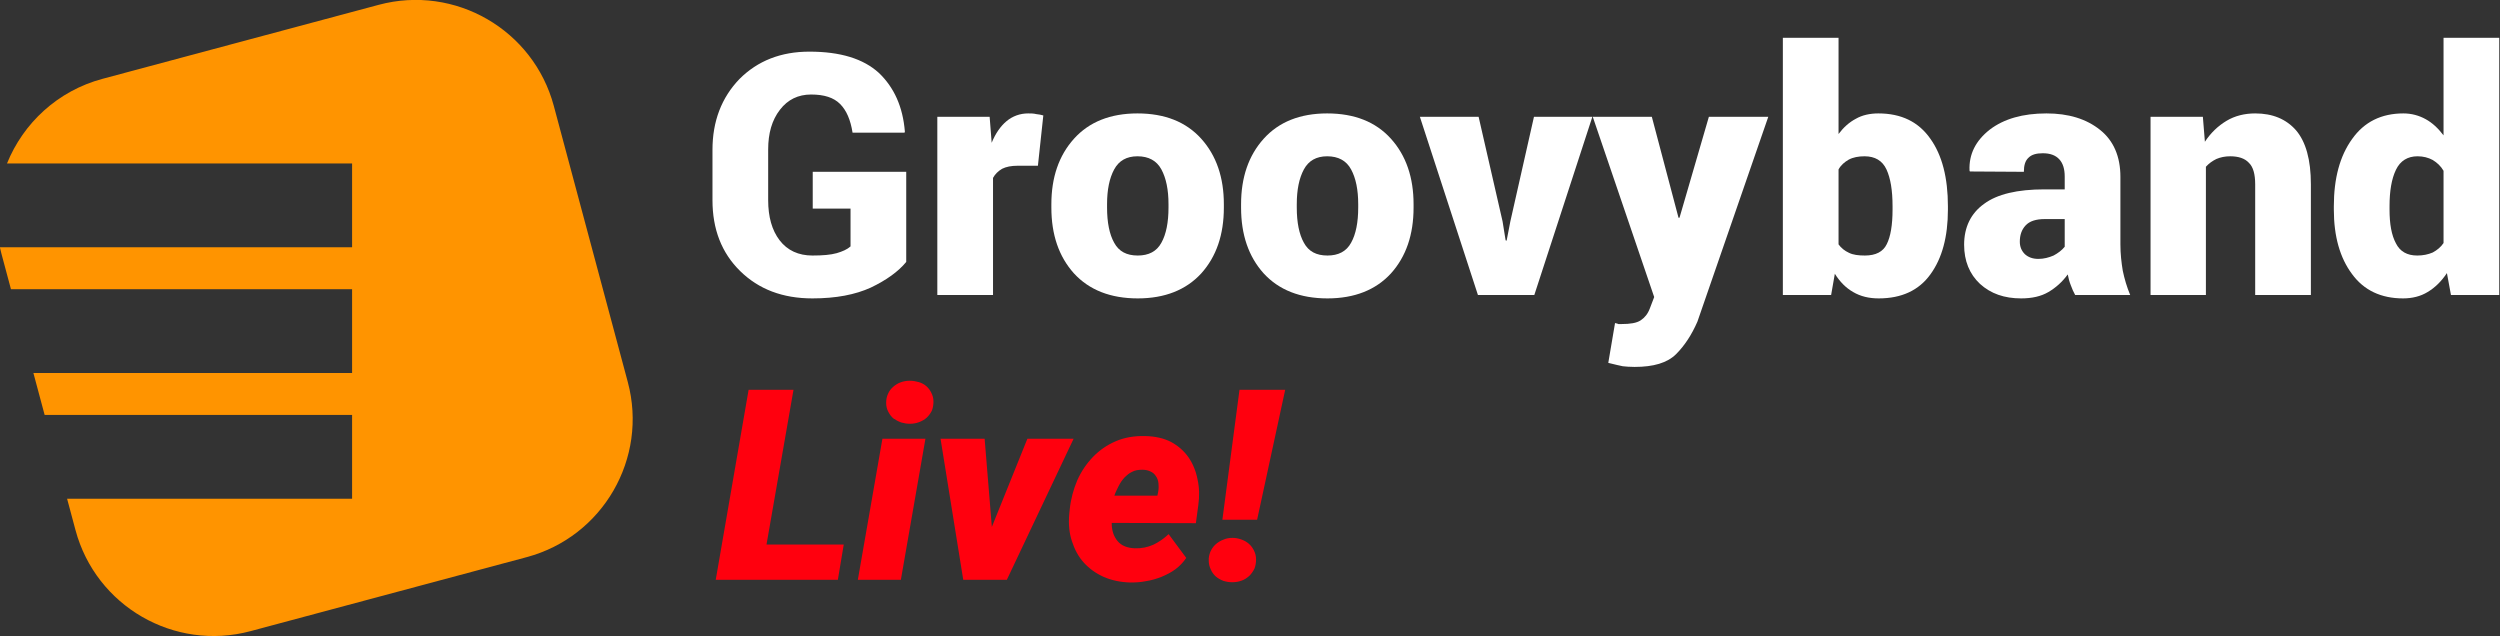
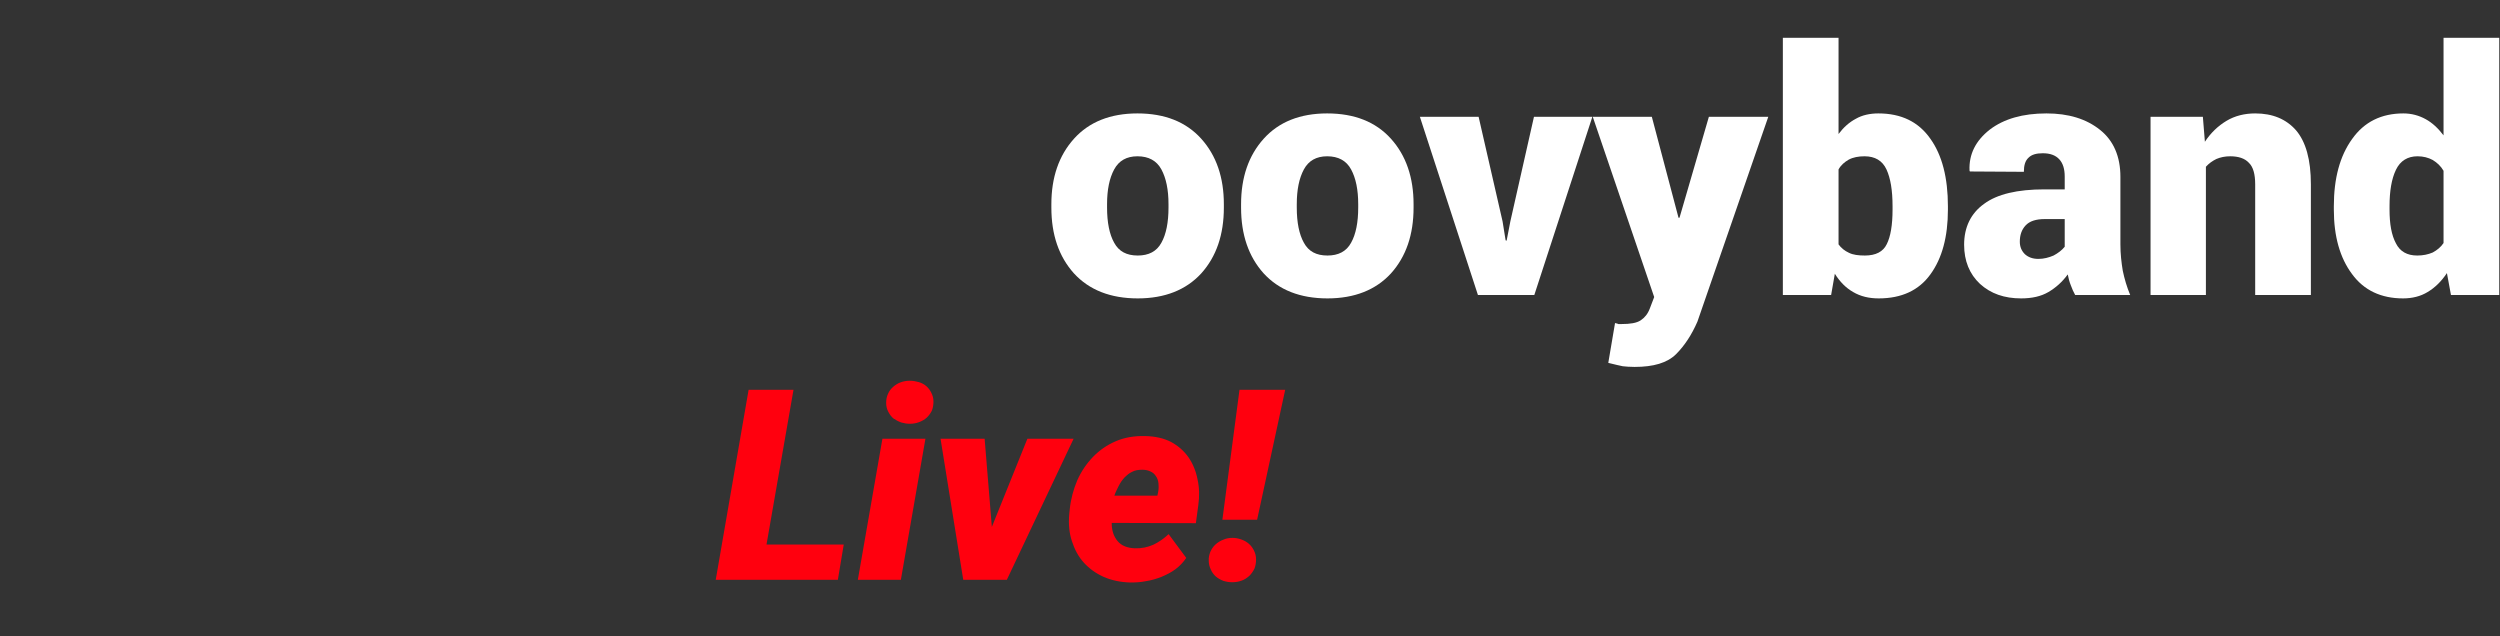
<svg xmlns="http://www.w3.org/2000/svg" width="100%" height="100%" viewBox="0 0 711 181" version="1.1" xml:space="preserve" style="fill-rule:evenodd;clip-rule:evenodd;stroke-linejoin:round;stroke-miterlimit:2;">
  <rect x="0" y="0" width="711" height="181" fill="#333333" stroke="none" />
  <g transform="matrix(1,0,0,1,-30,-39.063)">
    <g transform="matrix(1,0,0,1,24.5,-96.033)">
      <g transform="matrix(1,0,0,1,-66,-5)">
        <g transform="matrix(76,0,0,76,274.978,305)">
          <path d="M0.191,-0.132L0.48,-0.132L0.458,0L0.001,0L0.124,-0.711L0.292,-0.711L0.191,-0.132Z" style="fill:rgb(255,0,14);fill-rule:nonzero;" />
        </g>
        <g transform="matrix(76,0,0,76,315.316,305)">
          <path d="M0.163,0L0.002,0L0.094,-0.528L0.255,-0.528L0.163,0ZM0.108,-0.662C0.108,-0.674 0.11,-0.686 0.115,-0.696C0.119,-0.706 0.126,-0.715 0.134,-0.722C0.142,-0.729 0.151,-0.735 0.162,-0.739C0.173,-0.743 0.184,-0.745 0.196,-0.745C0.208,-0.745 0.219,-0.743 0.23,-0.74C0.24,-0.737 0.25,-0.732 0.258,-0.725C0.266,-0.718 0.272,-0.71 0.277,-0.7C0.282,-0.69 0.285,-0.68 0.285,-0.667C0.285,-0.655 0.283,-0.643 0.279,-0.633C0.274,-0.623 0.268,-0.615 0.26,-0.607C0.252,-0.6 0.242,-0.594 0.231,-0.59C0.22,-0.586 0.209,-0.584 0.197,-0.584C0.185,-0.584 0.174,-0.586 0.164,-0.589C0.153,-0.593 0.144,-0.598 0.135,-0.604C0.127,-0.611 0.121,-0.619 0.116,-0.629C0.111,-0.638 0.108,-0.649 0.108,-0.662Z" style="fill:rgb(255,0,14);fill-rule:nonzero;" />
        </g>
        <g transform="matrix(76,0,0,76,335.949,305)">
          <path d="M0.232,-0.198L0.365,-0.528L0.538,-0.528L0.288,0L0.125,0L0.04,-0.528L0.205,-0.528L0.232,-0.198Z" style="fill:rgb(255,0,14);fill-rule:nonzero;" />
        </g>
        <g transform="matrix(76,0,0,76,373.912,305)">
          <path d="M0.251,0.01C0.214,0.009 0.181,0.002 0.151,-0.011C0.122,-0.024 0.097,-0.042 0.077,-0.064C0.056,-0.087 0.042,-0.114 0.032,-0.145C0.022,-0.175 0.019,-0.209 0.022,-0.245L0.024,-0.264C0.028,-0.303 0.038,-0.339 0.052,-0.372C0.067,-0.406 0.087,-0.435 0.111,-0.46C0.135,-0.485 0.164,-0.505 0.197,-0.519C0.23,-0.533 0.266,-0.539 0.307,-0.538C0.344,-0.537 0.376,-0.53 0.403,-0.516C0.429,-0.502 0.451,-0.483 0.468,-0.459C0.484,-0.436 0.496,-0.408 0.502,-0.377C0.509,-0.346 0.51,-0.313 0.505,-0.279L0.496,-0.212L0.181,-0.213C0.181,-0.185 0.188,-0.163 0.203,-0.145C0.217,-0.128 0.239,-0.119 0.268,-0.118C0.292,-0.117 0.315,-0.122 0.336,-0.131C0.357,-0.141 0.376,-0.154 0.394,-0.171L0.46,-0.082C0.449,-0.066 0.436,-0.052 0.42,-0.04C0.404,-0.028 0.386,-0.019 0.367,-0.011C0.349,-0.004 0.329,0.002 0.309,0.005C0.289,0.009 0.27,0.01 0.251,0.01ZM0.296,-0.412C0.281,-0.412 0.268,-0.41 0.257,-0.404C0.246,-0.399 0.237,-0.391 0.228,-0.382C0.22,-0.373 0.213,-0.363 0.207,-0.351C0.201,-0.339 0.195,-0.327 0.191,-0.315L0.352,-0.315L0.355,-0.33C0.357,-0.341 0.357,-0.351 0.356,-0.361C0.355,-0.371 0.352,-0.38 0.347,-0.387C0.342,-0.395 0.336,-0.401 0.327,-0.405C0.319,-0.409 0.309,-0.412 0.296,-0.412Z" style="fill:rgb(255,0,14);fill-rule:nonzero;" />
        </g>
        <g transform="matrix(76,0,0,76,414.435,305)">
          <path d="M0.192,-0.225L0.062,-0.225L0.126,-0.711L0.297,-0.711L0.192,-0.225ZM0.011,-0.071C0.01,-0.083 0.013,-0.095 0.017,-0.105C0.022,-0.116 0.028,-0.125 0.037,-0.133C0.045,-0.14 0.054,-0.146 0.065,-0.15C0.076,-0.155 0.087,-0.157 0.1,-0.157C0.111,-0.157 0.122,-0.155 0.133,-0.151C0.144,-0.147 0.153,-0.142 0.161,-0.135C0.169,-0.128 0.175,-0.12 0.18,-0.11C0.185,-0.1 0.188,-0.089 0.188,-0.077C0.188,-0.064 0.186,-0.052 0.182,-0.042C0.177,-0.032 0.171,-0.023 0.163,-0.015C0.154,-0.007 0.145,-0.001 0.134,0.003C0.123,0.007 0.111,0.009 0.099,0.009C0.087,0.009 0.076,0.007 0.066,0.004C0.056,0 0.046,-0.005 0.038,-0.012C0.03,-0.019 0.023,-0.028 0.019,-0.038C0.014,-0.048 0.011,-0.059 0.011,-0.071Z" style="fill:rgb(255,0,14);fill-rule:nonzero;" />
        </g>
      </g>
      <g transform="matrix(1,0,0,1,-66,-5)">
        <g transform="matrix(96,0,0,96,270,224)">
-           <path d="M0.617,-0.098C0.593,-0.069 0.558,-0.044 0.512,-0.022C0.466,-0.001 0.409,0.01 0.339,0.01C0.251,0.01 0.18,-0.017 0.125,-0.071C0.07,-0.125 0.043,-0.195 0.043,-0.281L0.043,-0.43C0.043,-0.515 0.07,-0.585 0.123,-0.64C0.177,-0.694 0.246,-0.721 0.33,-0.721C0.422,-0.721 0.49,-0.7 0.536,-0.658C0.581,-0.615 0.607,-0.558 0.613,-0.484L0.612,-0.481L0.458,-0.481C0.452,-0.519 0.44,-0.547 0.421,-0.566C0.402,-0.585 0.374,-0.594 0.335,-0.594C0.297,-0.594 0.266,-0.579 0.243,-0.549C0.219,-0.518 0.208,-0.479 0.208,-0.431L0.208,-0.281C0.208,-0.232 0.219,-0.192 0.242,-0.162C0.265,-0.132 0.298,-0.117 0.339,-0.117C0.37,-0.117 0.393,-0.119 0.411,-0.124C0.428,-0.129 0.442,-0.135 0.452,-0.144L0.452,-0.256L0.34,-0.256L0.34,-0.365L0.617,-0.365L0.617,-0.098Z" style="fill:white;fill-rule:nonzero;" />
-         </g>
+           </g>
        <g transform="matrix(96,0,0,96,333.563,224)">
-           <path d="M0.345,-0.383L0.285,-0.383C0.266,-0.383 0.251,-0.38 0.239,-0.374C0.227,-0.367 0.218,-0.358 0.212,-0.347L0.212,0L0.047,0L0.047,-0.528L0.202,-0.528L0.208,-0.451C0.219,-0.478 0.234,-0.5 0.252,-0.515C0.27,-0.53 0.292,-0.538 0.316,-0.538C0.324,-0.538 0.332,-0.538 0.34,-0.536C0.348,-0.535 0.355,-0.534 0.361,-0.532L0.345,-0.383Z" style="fill:white;fill-rule:nonzero;" />
-         </g>
+           </g>
        <g transform="matrix(96,0,0,96,368.109,224)">
          <path d="M0.025,-0.269C0.025,-0.348 0.047,-0.413 0.092,-0.463C0.137,-0.513 0.2,-0.538 0.28,-0.538C0.361,-0.538 0.424,-0.513 0.469,-0.463C0.514,-0.413 0.536,-0.348 0.536,-0.269L0.536,-0.259C0.536,-0.179 0.514,-0.114 0.469,-0.064C0.424,-0.015 0.361,0.01 0.281,0.01C0.2,0.01 0.137,-0.015 0.092,-0.064C0.047,-0.114 0.025,-0.179 0.025,-0.259L0.025,-0.269ZM0.19,-0.259C0.19,-0.215 0.197,-0.18 0.211,-0.155C0.225,-0.129 0.248,-0.117 0.281,-0.117C0.313,-0.117 0.337,-0.129 0.351,-0.155C0.365,-0.18 0.372,-0.215 0.372,-0.259L0.372,-0.269C0.372,-0.312 0.365,-0.346 0.351,-0.372C0.337,-0.398 0.313,-0.411 0.28,-0.411C0.248,-0.411 0.225,-0.398 0.211,-0.372C0.197,-0.346 0.19,-0.312 0.19,-0.269L0.19,-0.259Z" style="fill:white;fill-rule:nonzero;" />
        </g>
        <g transform="matrix(96,0,0,96,422.063,224)">
          <path d="M0.025,-0.269C0.025,-0.348 0.047,-0.413 0.092,-0.463C0.137,-0.513 0.2,-0.538 0.28,-0.538C0.361,-0.538 0.424,-0.513 0.469,-0.463C0.514,-0.413 0.536,-0.348 0.536,-0.269L0.536,-0.259C0.536,-0.179 0.514,-0.114 0.469,-0.064C0.424,-0.015 0.361,0.01 0.281,0.01C0.2,0.01 0.137,-0.015 0.092,-0.064C0.047,-0.114 0.025,-0.179 0.025,-0.259L0.025,-0.269ZM0.19,-0.259C0.19,-0.215 0.197,-0.18 0.211,-0.155C0.225,-0.129 0.248,-0.117 0.281,-0.117C0.313,-0.117 0.337,-0.129 0.351,-0.155C0.365,-0.18 0.372,-0.215 0.372,-0.259L0.372,-0.269C0.372,-0.312 0.365,-0.346 0.351,-0.372C0.337,-0.398 0.313,-0.411 0.28,-0.411C0.248,-0.411 0.225,-0.398 0.211,-0.372C0.197,-0.346 0.19,-0.312 0.19,-0.269L0.19,-0.259Z" style="fill:white;fill-rule:nonzero;" />
        </g>
        <g transform="matrix(96,0,0,96,475.313,224)">
          <path d="M0.245,-0.218L0.254,-0.162L0.257,-0.161L0.268,-0.218L0.338,-0.528L0.511,-0.528L0.339,0L0.172,0L0,-0.528L0.174,-0.528L0.245,-0.218Z" style="fill:white;fill-rule:nonzero;" />
        </g>
        <g transform="matrix(96,0,0,96,524.672,224)">
          <path d="M0.251,-0.233L0.252,-0.229L0.255,-0.229L0.342,-0.528L0.518,-0.528L0.308,0.079C0.291,0.118 0.27,0.15 0.245,0.175C0.219,0.201 0.178,0.213 0.122,0.213C0.108,0.213 0.096,0.212 0.087,0.211C0.078,0.209 0.063,0.206 0.044,0.201L0.064,0.083C0.069,0.084 0.072,0.085 0.074,0.086C0.076,0.086 0.079,0.086 0.083,0.086C0.109,0.086 0.128,0.083 0.14,0.075C0.152,0.067 0.161,0.056 0.167,0.04L0.18,0.006L-0.002,-0.528L0.173,-0.528L0.251,-0.233Z" style="fill:white;fill-rule:nonzero;" />
        </g>
        <g transform="matrix(96,0,0,96,574.031,224)">
          <path d="M0.536,-0.253C0.536,-0.173 0.519,-0.109 0.484,-0.061C0.45,-0.014 0.399,0.01 0.331,0.01C0.302,0.01 0.277,0.004 0.255,-0.009C0.234,-0.021 0.216,-0.039 0.201,-0.063L0.19,0L0.047,0L0.047,-0.762L0.212,-0.762L0.212,-0.477C0.227,-0.497 0.244,-0.512 0.263,-0.522C0.282,-0.533 0.305,-0.538 0.33,-0.538C0.398,-0.538 0.449,-0.513 0.484,-0.463C0.519,-0.414 0.536,-0.347 0.536,-0.263L0.536,-0.253ZM0.372,-0.263C0.372,-0.31 0.366,-0.346 0.354,-0.372C0.342,-0.398 0.32,-0.411 0.289,-0.411C0.271,-0.411 0.255,-0.408 0.242,-0.401C0.23,-0.394 0.219,-0.385 0.212,-0.372L0.212,-0.15C0.22,-0.139 0.23,-0.131 0.243,-0.125C0.255,-0.119 0.271,-0.117 0.29,-0.117C0.322,-0.117 0.344,-0.128 0.355,-0.151C0.366,-0.173 0.372,-0.207 0.372,-0.253L0.372,-0.263Z" style="fill:white;fill-rule:nonzero;" />
        </g>
        <g transform="matrix(96,0,0,96,627.984,224)">
          <path d="M0.351,0C0.346,-0.009 0.342,-0.018 0.338,-0.029C0.334,-0.039 0.331,-0.05 0.329,-0.061C0.313,-0.039 0.294,-0.022 0.272,-0.009C0.25,0.004 0.223,0.01 0.191,0.01C0.141,0.01 0.101,-0.004 0.069,-0.033C0.038,-0.062 0.022,-0.101 0.022,-0.149C0.022,-0.201 0.042,-0.242 0.081,-0.27C0.12,-0.299 0.18,-0.313 0.26,-0.313L0.32,-0.313L0.32,-0.351C0.32,-0.373 0.315,-0.39 0.304,-0.402C0.293,-0.414 0.277,-0.42 0.255,-0.42C0.236,-0.42 0.222,-0.416 0.213,-0.407C0.203,-0.398 0.199,-0.384 0.199,-0.365L0.039,-0.366L0.038,-0.369C0.036,-0.417 0.056,-0.457 0.098,-0.49C0.14,-0.522 0.196,-0.538 0.266,-0.538C0.331,-0.538 0.384,-0.522 0.425,-0.489C0.465,-0.457 0.485,-0.41 0.485,-0.35L0.485,-0.15C0.485,-0.122 0.488,-0.096 0.492,-0.072C0.497,-0.048 0.504,-0.024 0.514,0L0.351,0ZM0.242,-0.107C0.258,-0.107 0.273,-0.111 0.287,-0.117C0.3,-0.124 0.311,-0.132 0.32,-0.143L0.32,-0.225L0.261,-0.225C0.235,-0.225 0.216,-0.219 0.204,-0.206C0.192,-0.193 0.187,-0.177 0.187,-0.158C0.187,-0.143 0.192,-0.131 0.202,-0.121C0.212,-0.112 0.225,-0.107 0.242,-0.107Z" style="fill:white;fill-rule:nonzero;" />
        </g>
        <g transform="matrix(96,0,0,96,678.891,224)">
          <path d="M0.199,-0.528L0.205,-0.454C0.222,-0.48 0.244,-0.501 0.269,-0.516C0.294,-0.531 0.323,-0.538 0.354,-0.538C0.406,-0.538 0.446,-0.521 0.475,-0.488C0.504,-0.454 0.519,-0.401 0.519,-0.328L0.519,0L0.354,0L0.354,-0.328C0.354,-0.358 0.348,-0.38 0.335,-0.392C0.323,-0.405 0.304,-0.411 0.28,-0.411C0.264,-0.411 0.251,-0.408 0.239,-0.403C0.227,-0.397 0.217,-0.39 0.208,-0.38L0.208,0L0.044,0L0.044,-0.528L0.199,-0.528Z" style="fill:white;fill-rule:nonzero;" />
        </g>
        <g transform="matrix(96,0,0,96,732.844,224)">
          <path d="M0.025,-0.263C0.025,-0.346 0.043,-0.412 0.079,-0.462C0.115,-0.513 0.166,-0.538 0.231,-0.538C0.255,-0.538 0.277,-0.532 0.297,-0.521C0.317,-0.51 0.334,-0.494 0.35,-0.473L0.35,-0.762L0.515,-0.762L0.515,0L0.372,0L0.36,-0.065C0.344,-0.041 0.325,-0.022 0.303,-0.009C0.282,0.004 0.257,0.01 0.23,0.01C0.165,0.01 0.114,-0.014 0.079,-0.062C0.043,-0.11 0.025,-0.174 0.025,-0.253L0.025,-0.263ZM0.19,-0.253C0.19,-0.21 0.196,-0.177 0.209,-0.153C0.221,-0.129 0.242,-0.117 0.272,-0.117C0.289,-0.117 0.304,-0.12 0.318,-0.126C0.331,-0.133 0.342,-0.142 0.35,-0.154L0.35,-0.368C0.342,-0.382 0.331,-0.392 0.318,-0.4C0.305,-0.407 0.29,-0.411 0.273,-0.411C0.244,-0.411 0.222,-0.398 0.209,-0.371C0.196,-0.344 0.19,-0.308 0.19,-0.263L0.19,-0.253Z" style="fill:white;fill-rule:nonzero;" />
        </g>
      </g>
      <g transform="matrix(0.596,0,0,0.596,-222.164,-17.777)">
-         <path d="M385.325,334.5C393.078,315.317 409.424,299.869 430.931,294.107L562.708,258.797C599.074,249.053 636.508,270.666 646.252,307.031L681.562,438.809C691.306,475.174 669.693,512.609 633.328,522.353L501.55,557.663C465.185,567.407 427.75,545.794 418.006,509.429L414.006,494.5L550,494.5L550,454.5L403.288,454.5L397.929,434.5L550,434.5L550,394.5L387.211,394.5L382.696,377.651C382.415,376.601 382.16,375.551 381.931,374.5L550,374.5L550,334.5L385.325,334.5Z" style="fill:rgb(255,148,0);" />
-       </g>
+         </g>
    </g>
  </g>
</svg>